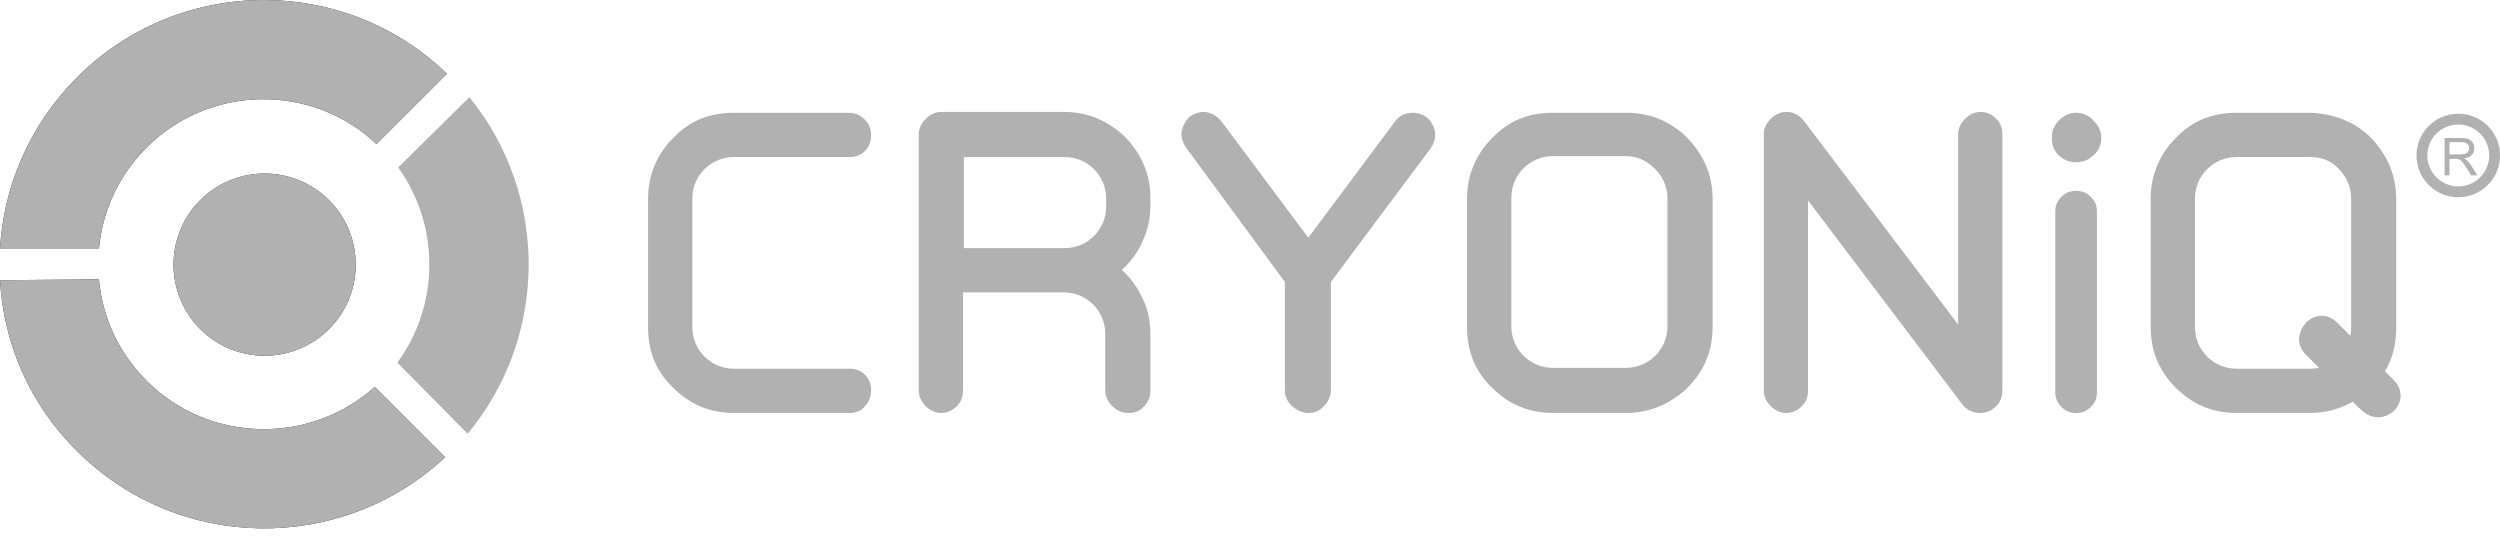
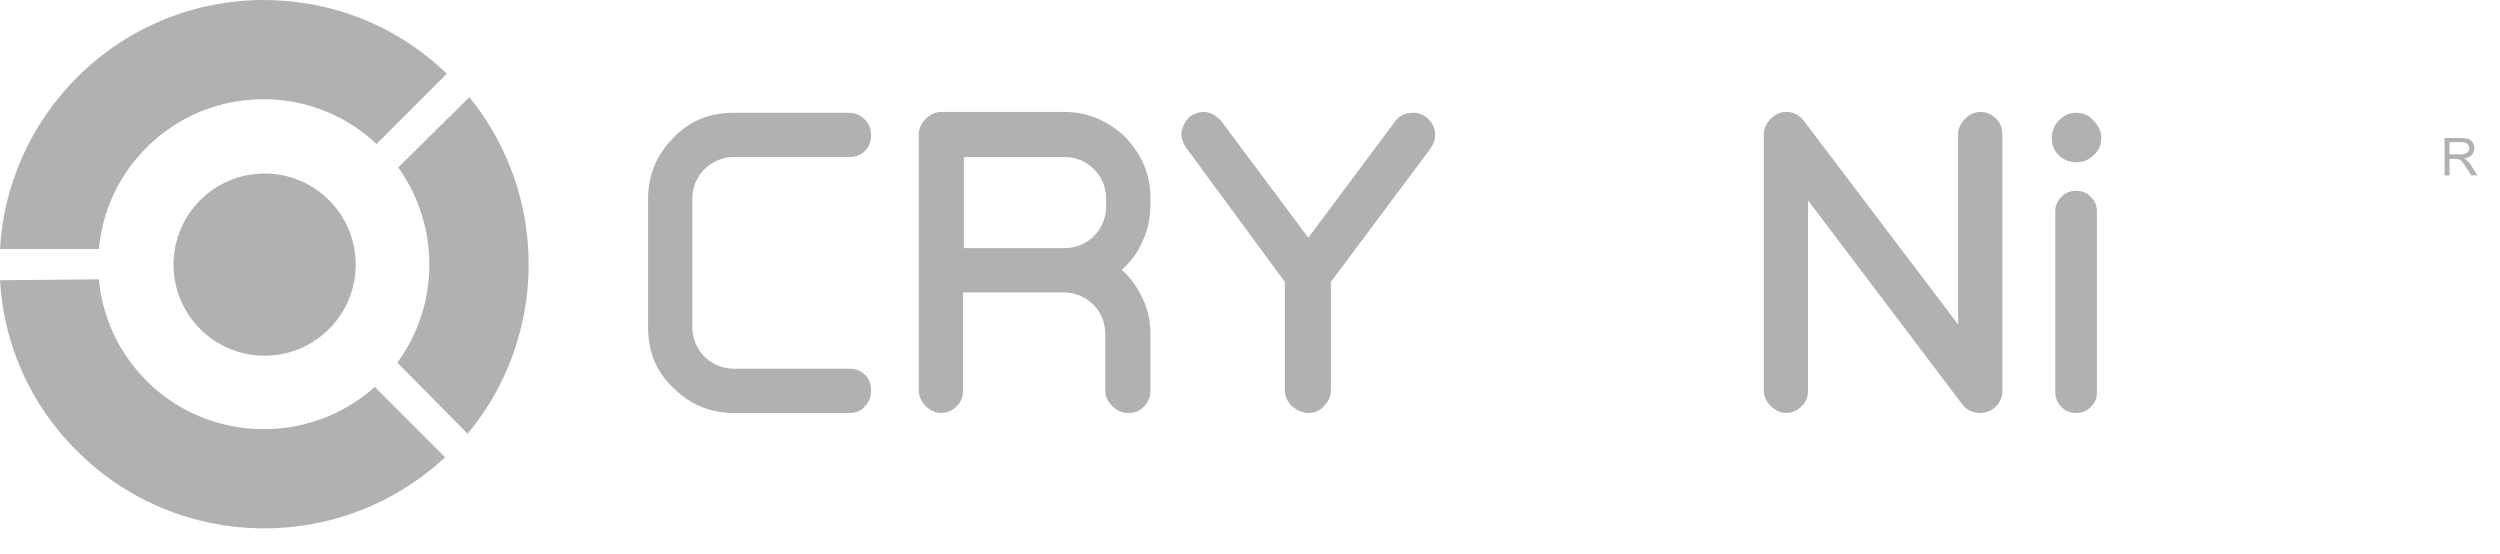
<svg xmlns="http://www.w3.org/2000/svg" viewBox="0 0 288.16 63.9">
  <defs>
    <style>
      .cls-1, .cls-2 {
        fill: none;
      }

      .cls-3 {
        fill: #1d1d1b;
      }

      .cls-4 {
        isolation: isolate;
      }

      .cls-5 {
        fill: #b1b1b1;
      }

      .cls-2 {
        stroke: #b1b1b1;
        stroke-width: 1.25px;
      }

      .cls-6 {
        clip-path: url(#clippath);
      }
    </style>
    <clipPath id="clippath">
      <path class="cls-1" d="M0,32.3c.4,7.2,3.4,14.3,8.9,19.7,11.6,11.6,30.4,11.9,42.4.7l-8.1-8.1c-7.5,6.7-19.1,6.5-26.3-.7-3.3-3.3-5.1-7.4-5.5-11.7l-11.4.1ZM20,30.5c0,5.8,4.7,10.5,10.5,10.5s10.5-4.7,10.5-10.5-4.7-10.5-10.5-10.5-10.5,4.7-10.5,10.5M8.9,8.9C3.4,14.4.4,21.5,0,28.7h11.4c.4-4.3,2.2-8.4,5.5-11.7,7.3-7.3,19.1-7.4,26.5-.4l8.1-8.1C45.6,2.8,38,0,30.4,0c-7.8,0-15.6,3-21.5,8.9Z" />
    </clipPath>
  </defs>
  <g id="Layer_1" data-name="Layer 1">
    <g>
-       <path id="SVGID" class="cls-3" d="M0,32.3c.4,7.2,3.4,14.3,8.9,19.7,11.6,11.6,30.4,11.9,42.4.7l-8.1-8.1c-7.5,6.7-19.1,6.5-26.3-.7-3.3-3.3-5.1-7.4-5.5-11.7l-11.4.1h0ZM20,30.5c0,5.8,4.7,10.5,10.5,10.5s10.5-4.7,10.5-10.5-4.7-10.5-10.5-10.5-10.5,4.7-10.5,10.5M8.9,8.9C3.4,14.4.4,21.5,0,28.7h11.4c.4-4.3,2.2-8.4,5.5-11.7,7.3-7.3,19.1-7.4,26.5-.4l8.1-8.1C45.6,2.8,38,0,30.4,0c-7.8,0-15.6,3-21.5,8.9" />
      <g class="cls-6">
        <rect class="cls-5" y="0" width="51.5" height="63.9" />
      </g>
    </g>
    <g>
      <path class="cls-5" d="M54.1,11.2l-8.2,8.1c4.8,6.7,4.8,15.8-.1,22.5l8.1,8.2c9.3-11.2,9.4-27.5.2-38.8" />
      <path class="cls-5" d="M97.9,47.6h-13.3c-2.8,0-5.1-1-7-2.9-2-1.9-2.9-4.2-2.9-7v-14.8c0-2.7,1-5.1,2.9-7,1.9-2,4.2-2.9,7-2.9h13.3c.7,0,1.3.3,1.8.8s.7,1.1.7,1.8-.2,1.3-.7,1.8-1.1.7-1.8.7h-13.3c-1.3,0-2.5.5-3.4,1.4s-1.4,2.1-1.4,3.4v14.8c0,1.3.5,2.5,1.4,3.4s2.1,1.4,3.4,1.4h13.3c.7,0,1.3.2,1.8.7s.7,1.1.7,1.8-.2,1.3-.7,1.8c-.4.6-1.1.8-1.8.8" />
      <path class="cls-5" d="M130,47.6c-.7,0-1.3-.3-1.8-.8s-.8-1.1-.8-1.8v-6.5c0-1.3-.5-2.5-1.4-3.4s-2.1-1.4-3.4-1.4h-11.6v11.3c0,.7-.2,1.3-.7,1.8s-1.1.8-1.8.8-1.3-.3-1.8-.8-.8-1.1-.8-1.8V15.5c0-.7.3-1.3.8-1.8s1.1-.8,1.8-.8h14.1c2.8,0,5.1,1,7.1,2.9,1.9,2,2.9,4.3,2.9,7v.9c0,1.5-.3,2.8-.9,4.1-.6,1.4-1.4,2.4-2.4,3.3h0c1,.9,1.8,2,2.4,3.3.6,1.2.9,2.6.9,4.1v6.5c0,.7-.2,1.3-.7,1.8-.5.6-1.1.8-1.9.8M111.1,28.6h11.6c1.3,0,2.5-.5,3.4-1.4s1.4-2.1,1.4-3.4v-.9c0-1.3-.5-2.5-1.4-3.4s-2.1-1.4-3.4-1.4h-11.6v10.5Z" />
      <path class="cls-5" d="M150.8,47.6c-.7,0-1.3-.3-1.9-.8-.5-.5-.8-1.1-.8-1.8v-12.5l-11.4-15.5c-.4-.6-.6-1.2-.5-1.9.2-.7.5-1.3,1-1.7.5-.3,1-.5,1.5-.5.8,0,1.5.4,2.1,1.1l10,13.4,10-13.4c.5-.7,1.2-1,2.1-1,.6,0,1.1.2,1.5.5.5.4.9,1,1,1.7s-.1,1.3-.5,1.9l-11.5,15.4v12.5c0,.7-.3,1.3-.8,1.8-.5.6-1.1.8-1.8.8" />
-       <path class="cls-5" d="M187.4,47.6h-8.4c-2.8,0-5.1-1-7-2.9-2-1.9-2.9-4.2-2.9-7v-14.8c0-2.7,1-5.1,2.9-7,1.9-2,4.2-2.9,7-2.9h8.5c2.7,0,5.1,1,7,2.9,1.9,2,2.9,4.3,2.9,7v14.8c0,2.8-1,5.1-2.9,7-2,1.9-4.4,2.9-7.1,2.9M187.4,18h-8.4c-1.3,0-2.5.5-3.4,1.4s-1.4,2.1-1.4,3.4v14.8c0,1.3.5,2.5,1.4,3.4.9.9,2.1,1.4,3.4,1.4h8.4c1.3,0,2.5-.5,3.4-1.4s1.4-2.1,1.4-3.4v-14.7c0-1.3-.5-2.5-1.4-3.4-1-1-2.1-1.5-3.4-1.5" />
      <path class="cls-5" d="M228.2,47.6c-.9,0-1.6-.4-2.1-1.1l-17.7-23.4v21.9c0,.7-.2,1.3-.7,1.8s-1.1.8-1.8.8-1.3-.3-1.8-.8-.8-1.1-.8-1.8V15.5c0-.7.3-1.3.8-1.8s1.1-.8,1.8-.8c.8,0,1.4.3,2,1l17.8,23.5V15.5c0-.7.3-1.3.8-1.8s1.1-.8,1.8-.8,1.3.3,1.8.8.7,1.1.7,1.8v29.5c0,.7-.2,1.3-.7,1.8-.6.6-1.2.8-1.9.8" />
      <path class="cls-5" d="M241.3,17.9c-.6.6-1.3.8-2,.8-.8,0-1.5-.3-2-.8-.6-.6-.8-1.2-.8-2s.3-1.5.8-2c.6-.6,1.2-.9,2-.9s1.5.3,2,.9c.6.6.9,1.2.9,2,0,.8-.3,1.5-.9,2M239.3,47.6c-.7,0-1.2-.2-1.7-.7s-.7-1.1-.7-1.7v-20.8c0-.7.2-1.2.7-1.7s1-.7,1.7-.7,1.2.2,1.7.7.7,1,.7,1.7v20.8c0,.7-.2,1.2-.7,1.7s-1,.7-1.7.7" />
-       <path class="cls-5" d="M274.1,48.1c-.7,0-1.3-.3-1.9-.8l-1-1c-1.6.9-3.2,1.3-5,1.3h-8.4c-2.8,0-5.1-1-7-2.9-2-2-2.9-4.3-2.9-7v-14.8c0-2.7,1-5.1,2.9-7,1.9-2,4.2-2.9,7-2.9h8.5c2.7.1,5.1,1,7,2.9,1.9,2,2.9,4.3,2.9,7.1v14.8c0,1.8-.4,3.5-1.3,5l1,1c.5.5.8,1.1.8,1.8s-.3,1.3-.8,1.8c-.5.4-1.1.7-1.8.7M266.2,18.1h-8.4c-1.3,0-2.5.5-3.4,1.4s-1.4,2.1-1.4,3.4v14.8c0,1.3.5,2.5,1.4,3.4s2.1,1.4,3.4,1.4h8.4c.2,0,.6,0,1.1-.1l-1.5-1.5c-.5-.5-.8-1.1-.8-1.8s.3-1.3.8-1.9c.5-.5,1.1-.8,1.8-.8s1.3.3,1.8.8l1.5,1.5c.1-.4.1-.7.1-1v-14.8c0-1.3-.5-2.5-1.4-3.4-.9-1-2-1.4-3.4-1.4" />
    </g>
  </g>
  <g id="Layer_2" data-name="Layer 2">
-     <circle class="cls-2" cx="283.35" cy="17.92" r="4.19" />
    <g id="R" class="cls-4">
      <path class="cls-5" d="M281.77,20.19v-4.28h1.9c.38,0,.67.04.87.12.2.08.36.21.48.41.12.19.18.41.18.65,0,.3-.1.56-.29.77-.2.21-.5.34-.91.4.15.07.26.14.34.21.17.15.32.34.47.57l.75,1.17h-.71l-.57-.89c-.17-.26-.3-.45-.41-.59-.11-.14-.2-.23-.29-.29s-.17-.09-.26-.11c-.06-.01-.17-.02-.32-.02h-.66v1.9h-.57ZM282.34,17.8h1.22c.26,0,.46-.03.61-.08.15-.05.26-.14.33-.26.08-.12.11-.25.11-.38,0-.2-.07-.37-.22-.5-.15-.13-.38-.2-.7-.2h-1.35v1.42Z" />
    </g>
  </g>
</svg>